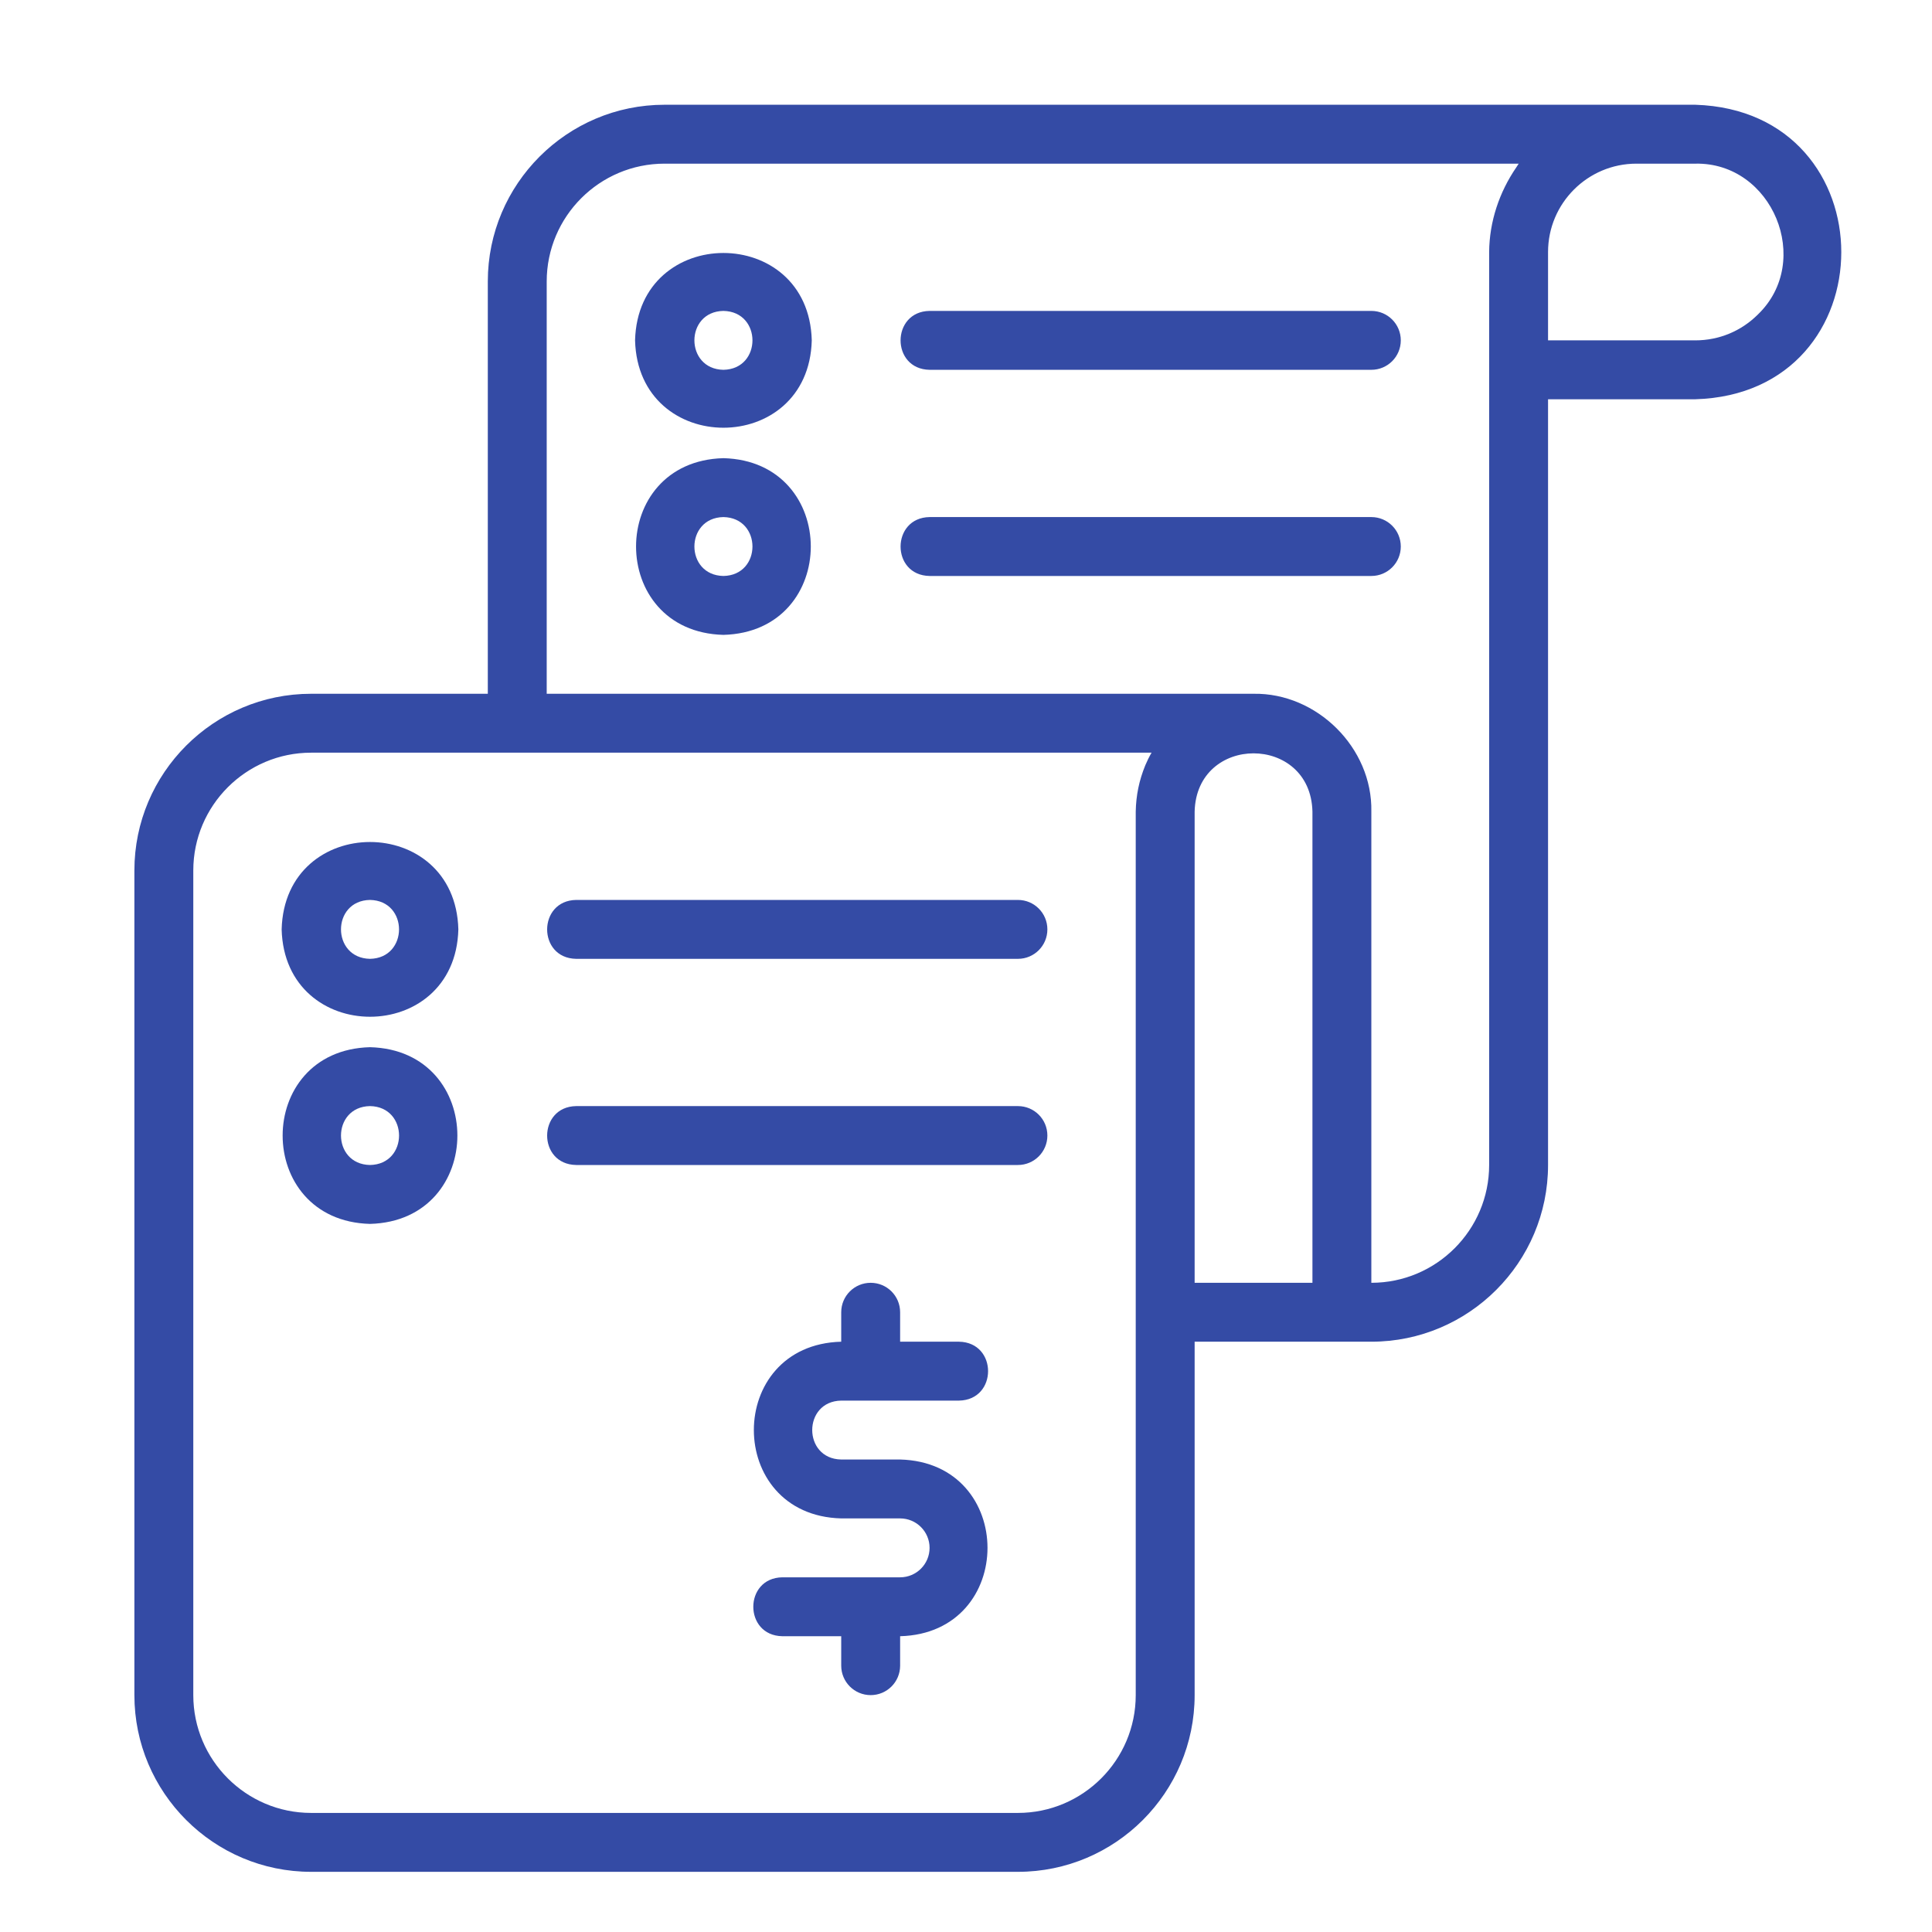
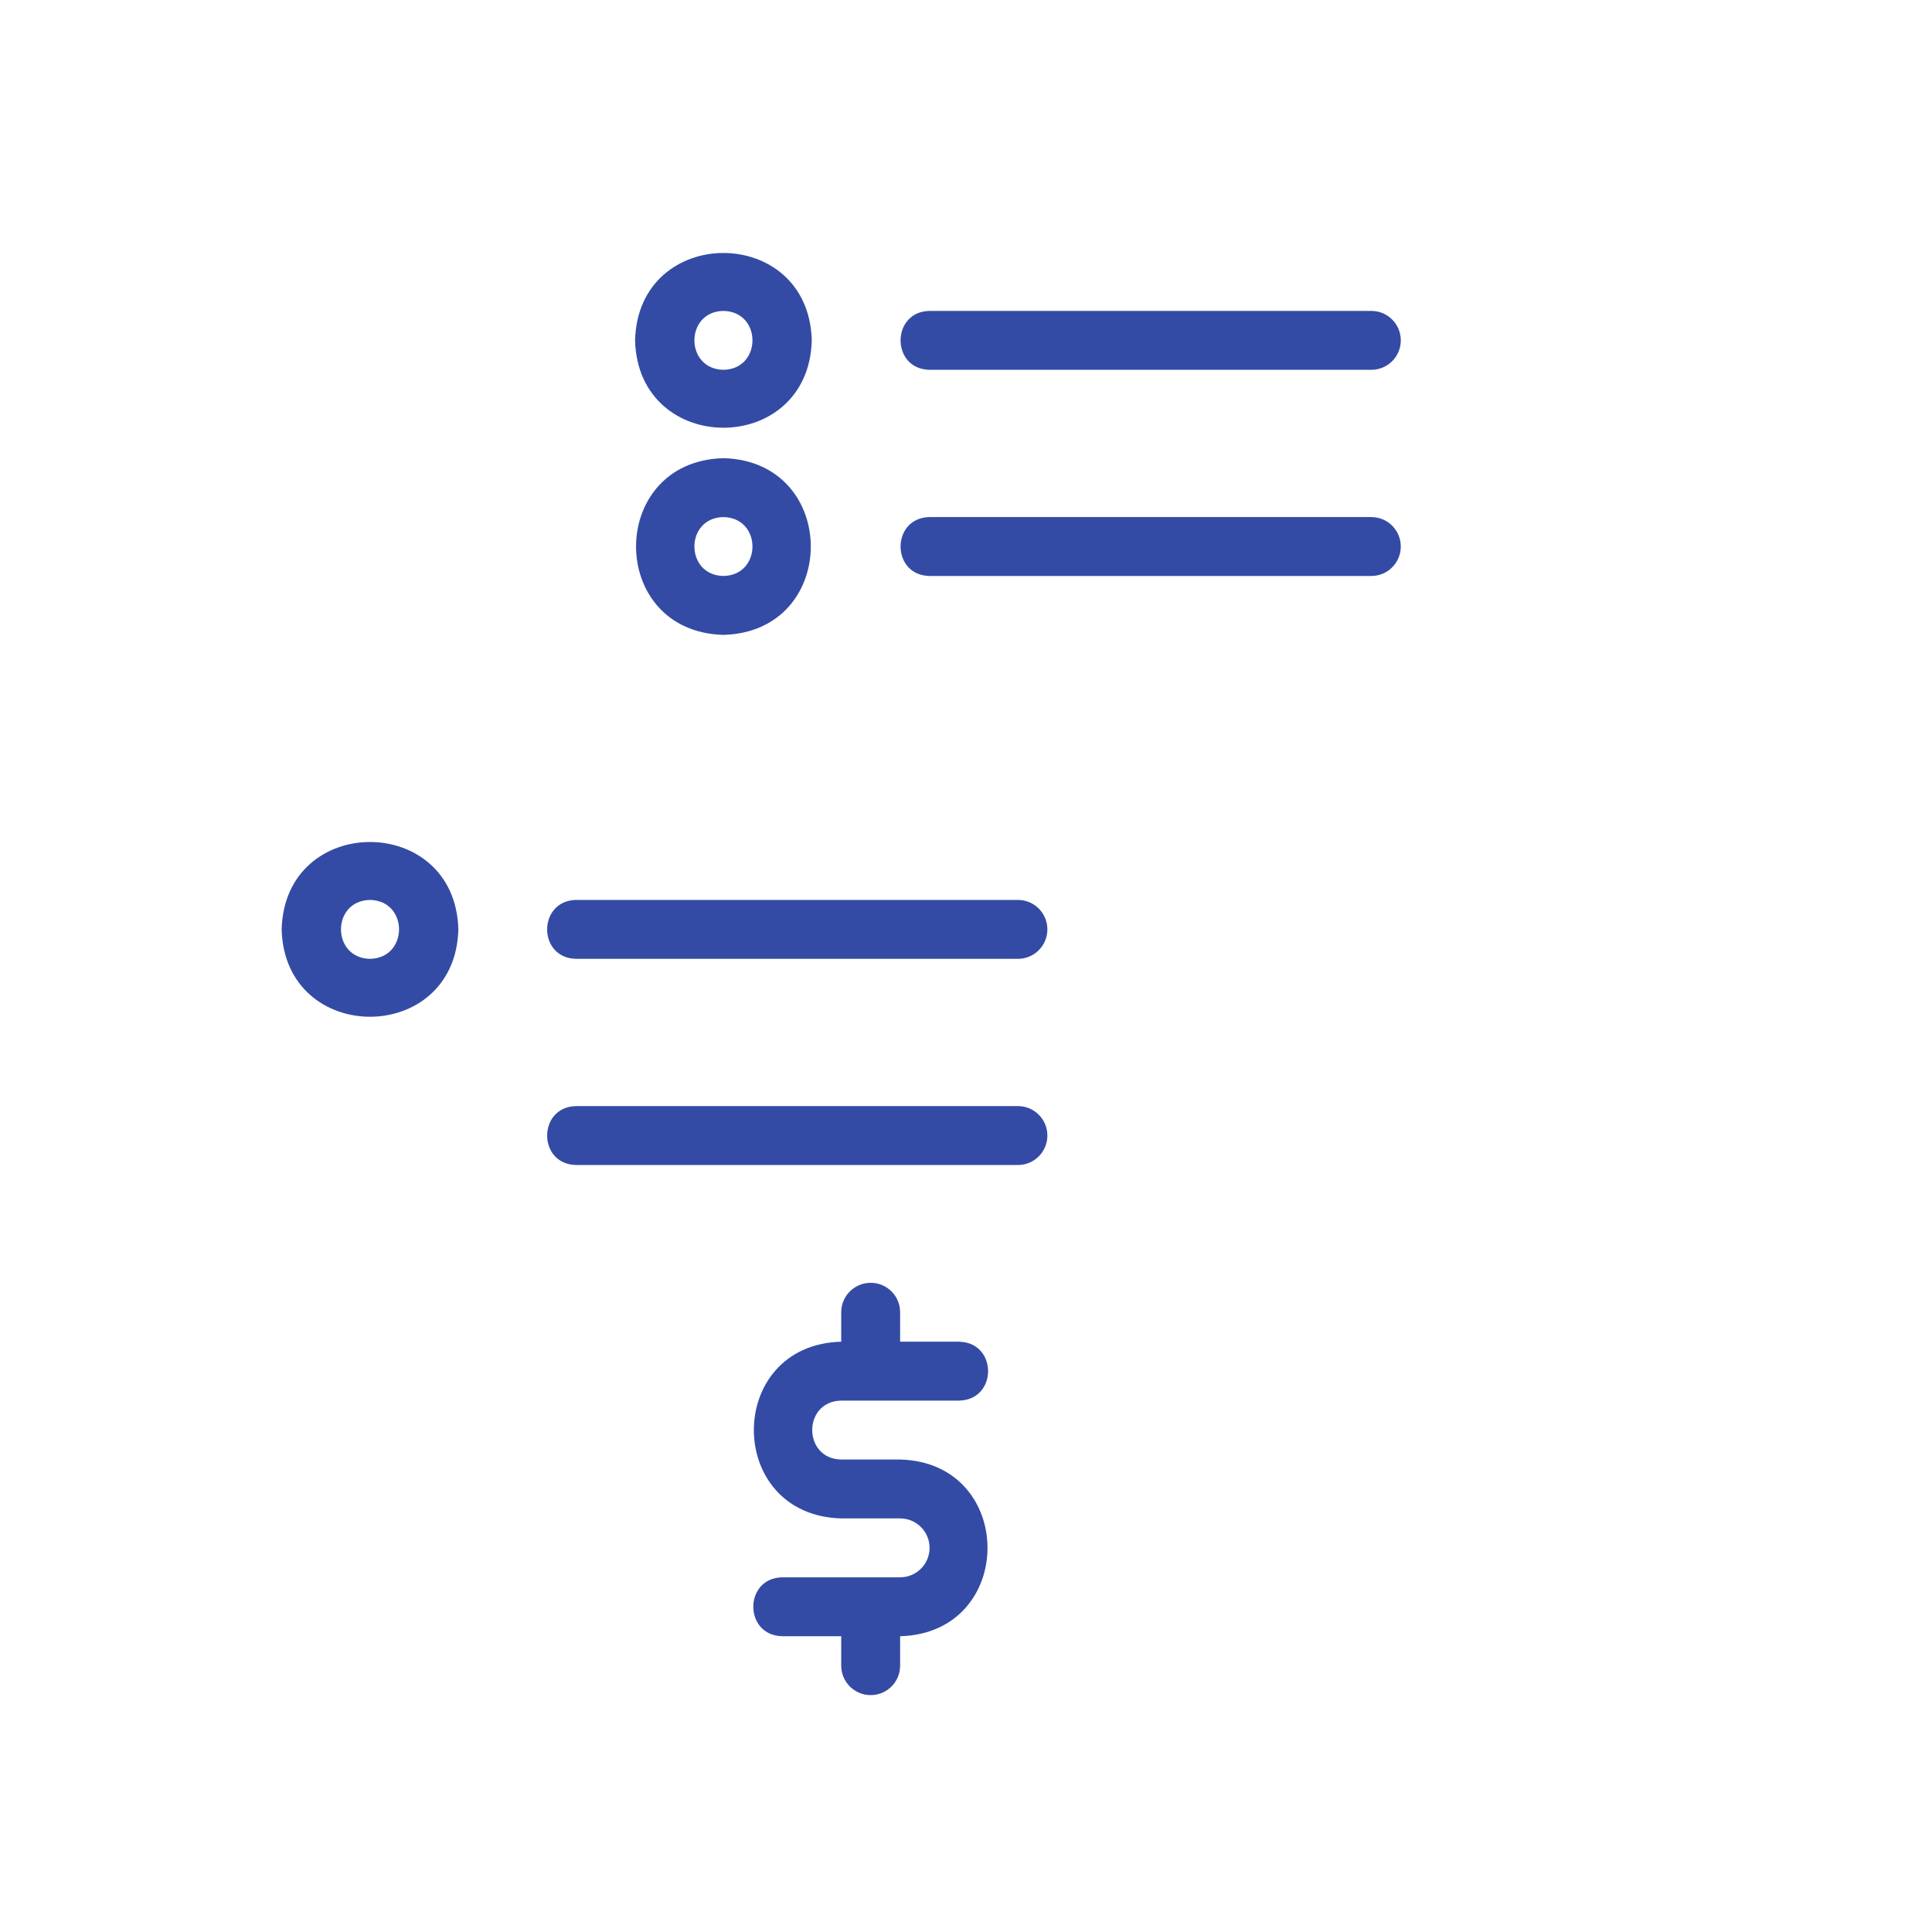
<svg xmlns="http://www.w3.org/2000/svg" width="41" height="41" viewBox="0 0 41 41" fill="none">
-   <path d="M35.977 2.223H14.102C12.034 2.223 10.352 3.905 10.352 5.973V14.723H6.602C4.534 14.723 2.852 16.405 2.852 18.473V35.973C2.852 38.041 4.534 39.723 6.602 39.723H21.602C23.67 39.723 25.352 38.041 25.352 35.973V28.473H29.102C31.17 28.473 32.852 26.791 32.852 24.723V8.473H35.977C40.107 8.351 40.108 2.353 35.977 2.223ZM24.306 16.238C24.173 16.562 24.109 16.877 24.102 17.223V35.973C24.102 37.352 22.981 38.473 21.602 38.473H6.602C5.224 38.473 4.102 37.352 4.102 35.973V18.473C4.102 17.094 5.224 15.973 6.602 15.973H24.438C24.388 16.058 24.345 16.147 24.306 16.238ZM27.852 27.223H25.352V17.223C25.392 15.575 27.813 15.575 27.852 17.223V27.223ZM32.18 3.549C31.817 4.077 31.607 4.703 31.602 5.348V24.723C31.602 26.102 30.481 27.223 29.102 27.223V17.223C29.129 15.868 27.944 14.7 26.602 14.723H11.602V5.973C11.602 4.594 12.724 3.473 14.102 3.473H32.229C32.211 3.497 32.198 3.525 32.18 3.549ZM37.304 6.675C36.95 7.028 36.479 7.223 35.977 7.223H32.852V5.348C32.852 4.314 33.693 3.473 34.727 3.473H35.977C37.615 3.44 38.483 5.543 37.304 6.675Z" fill="#344BA5" />
  <path d="M5.977 19.723C6.042 22.195 9.663 22.195 9.727 19.723C9.662 17.25 6.042 17.251 5.977 19.723ZM7.852 19.098C8.674 19.113 8.673 20.333 7.852 20.348C7.031 20.333 7.031 19.112 7.852 19.098Z" fill="#344BA5" />
  <path d="M12.227 20.348H21.602C21.948 20.348 22.227 20.068 22.227 19.723C22.227 19.378 21.948 19.098 21.602 19.098H12.227C11.409 19.111 11.403 20.334 12.227 20.348Z" fill="#344BA5" />
-   <path d="M7.852 22.223C5.38 22.288 5.38 25.908 7.852 25.973C10.325 25.908 10.324 22.287 7.852 22.223ZM7.852 24.723C7.031 24.708 7.031 23.487 7.852 23.473C8.674 23.487 8.674 24.709 7.852 24.723Z" fill="#344BA5" />
  <path d="M12.227 24.723H21.602C21.948 24.723 22.227 24.443 22.227 24.098C22.227 23.752 21.948 23.473 21.602 23.473H12.227C11.409 23.486 11.403 24.709 12.227 24.723Z" fill="#344BA5" />
  <path d="M13.477 7.223C13.542 9.695 17.163 9.695 17.227 7.223C17.163 4.75 13.542 4.751 13.477 7.223ZM15.352 6.598C16.174 6.613 16.174 7.833 15.352 7.848C14.531 7.833 14.531 6.612 15.352 6.598Z" fill="#344BA5" />
  <path d="M19.727 7.848H29.102C29.448 7.848 29.727 7.568 29.727 7.223C29.727 6.878 29.448 6.598 29.102 6.598H19.727C18.909 6.611 18.904 7.834 19.727 7.848Z" fill="#344BA5" />
  <path d="M15.352 9.723C12.88 9.788 12.88 13.408 15.352 13.473C17.825 13.408 17.824 9.787 15.352 9.723ZM15.352 12.223C14.531 12.208 14.531 10.988 15.352 10.973C16.174 10.988 16.174 12.208 15.352 12.223Z" fill="#344BA5" />
  <path d="M19.727 12.223H29.102C29.448 12.223 29.727 11.943 29.727 11.598C29.727 11.253 29.448 10.973 29.102 10.973H19.727C18.909 10.986 18.904 12.209 19.727 12.223Z" fill="#344BA5" />
  <path d="M17.852 29.723H20.352C21.174 29.709 21.174 28.487 20.352 28.473H19.102V27.848C19.102 27.502 18.823 27.223 18.477 27.223C18.132 27.223 17.852 27.502 17.852 27.848V28.473C15.379 28.539 15.381 32.158 17.852 32.223H19.102C19.447 32.223 19.727 32.503 19.727 32.848C19.727 33.193 19.447 33.473 19.102 33.473H16.602C15.782 33.486 15.78 34.709 16.602 34.723H17.852V35.348C17.852 35.693 18.132 35.973 18.477 35.973C18.823 35.973 19.102 35.693 19.102 35.348V34.723C21.575 34.658 21.574 31.038 19.102 30.973H17.852C17.032 30.959 17.031 29.737 17.852 29.723Z" fill="#344BA5" />
</svg>